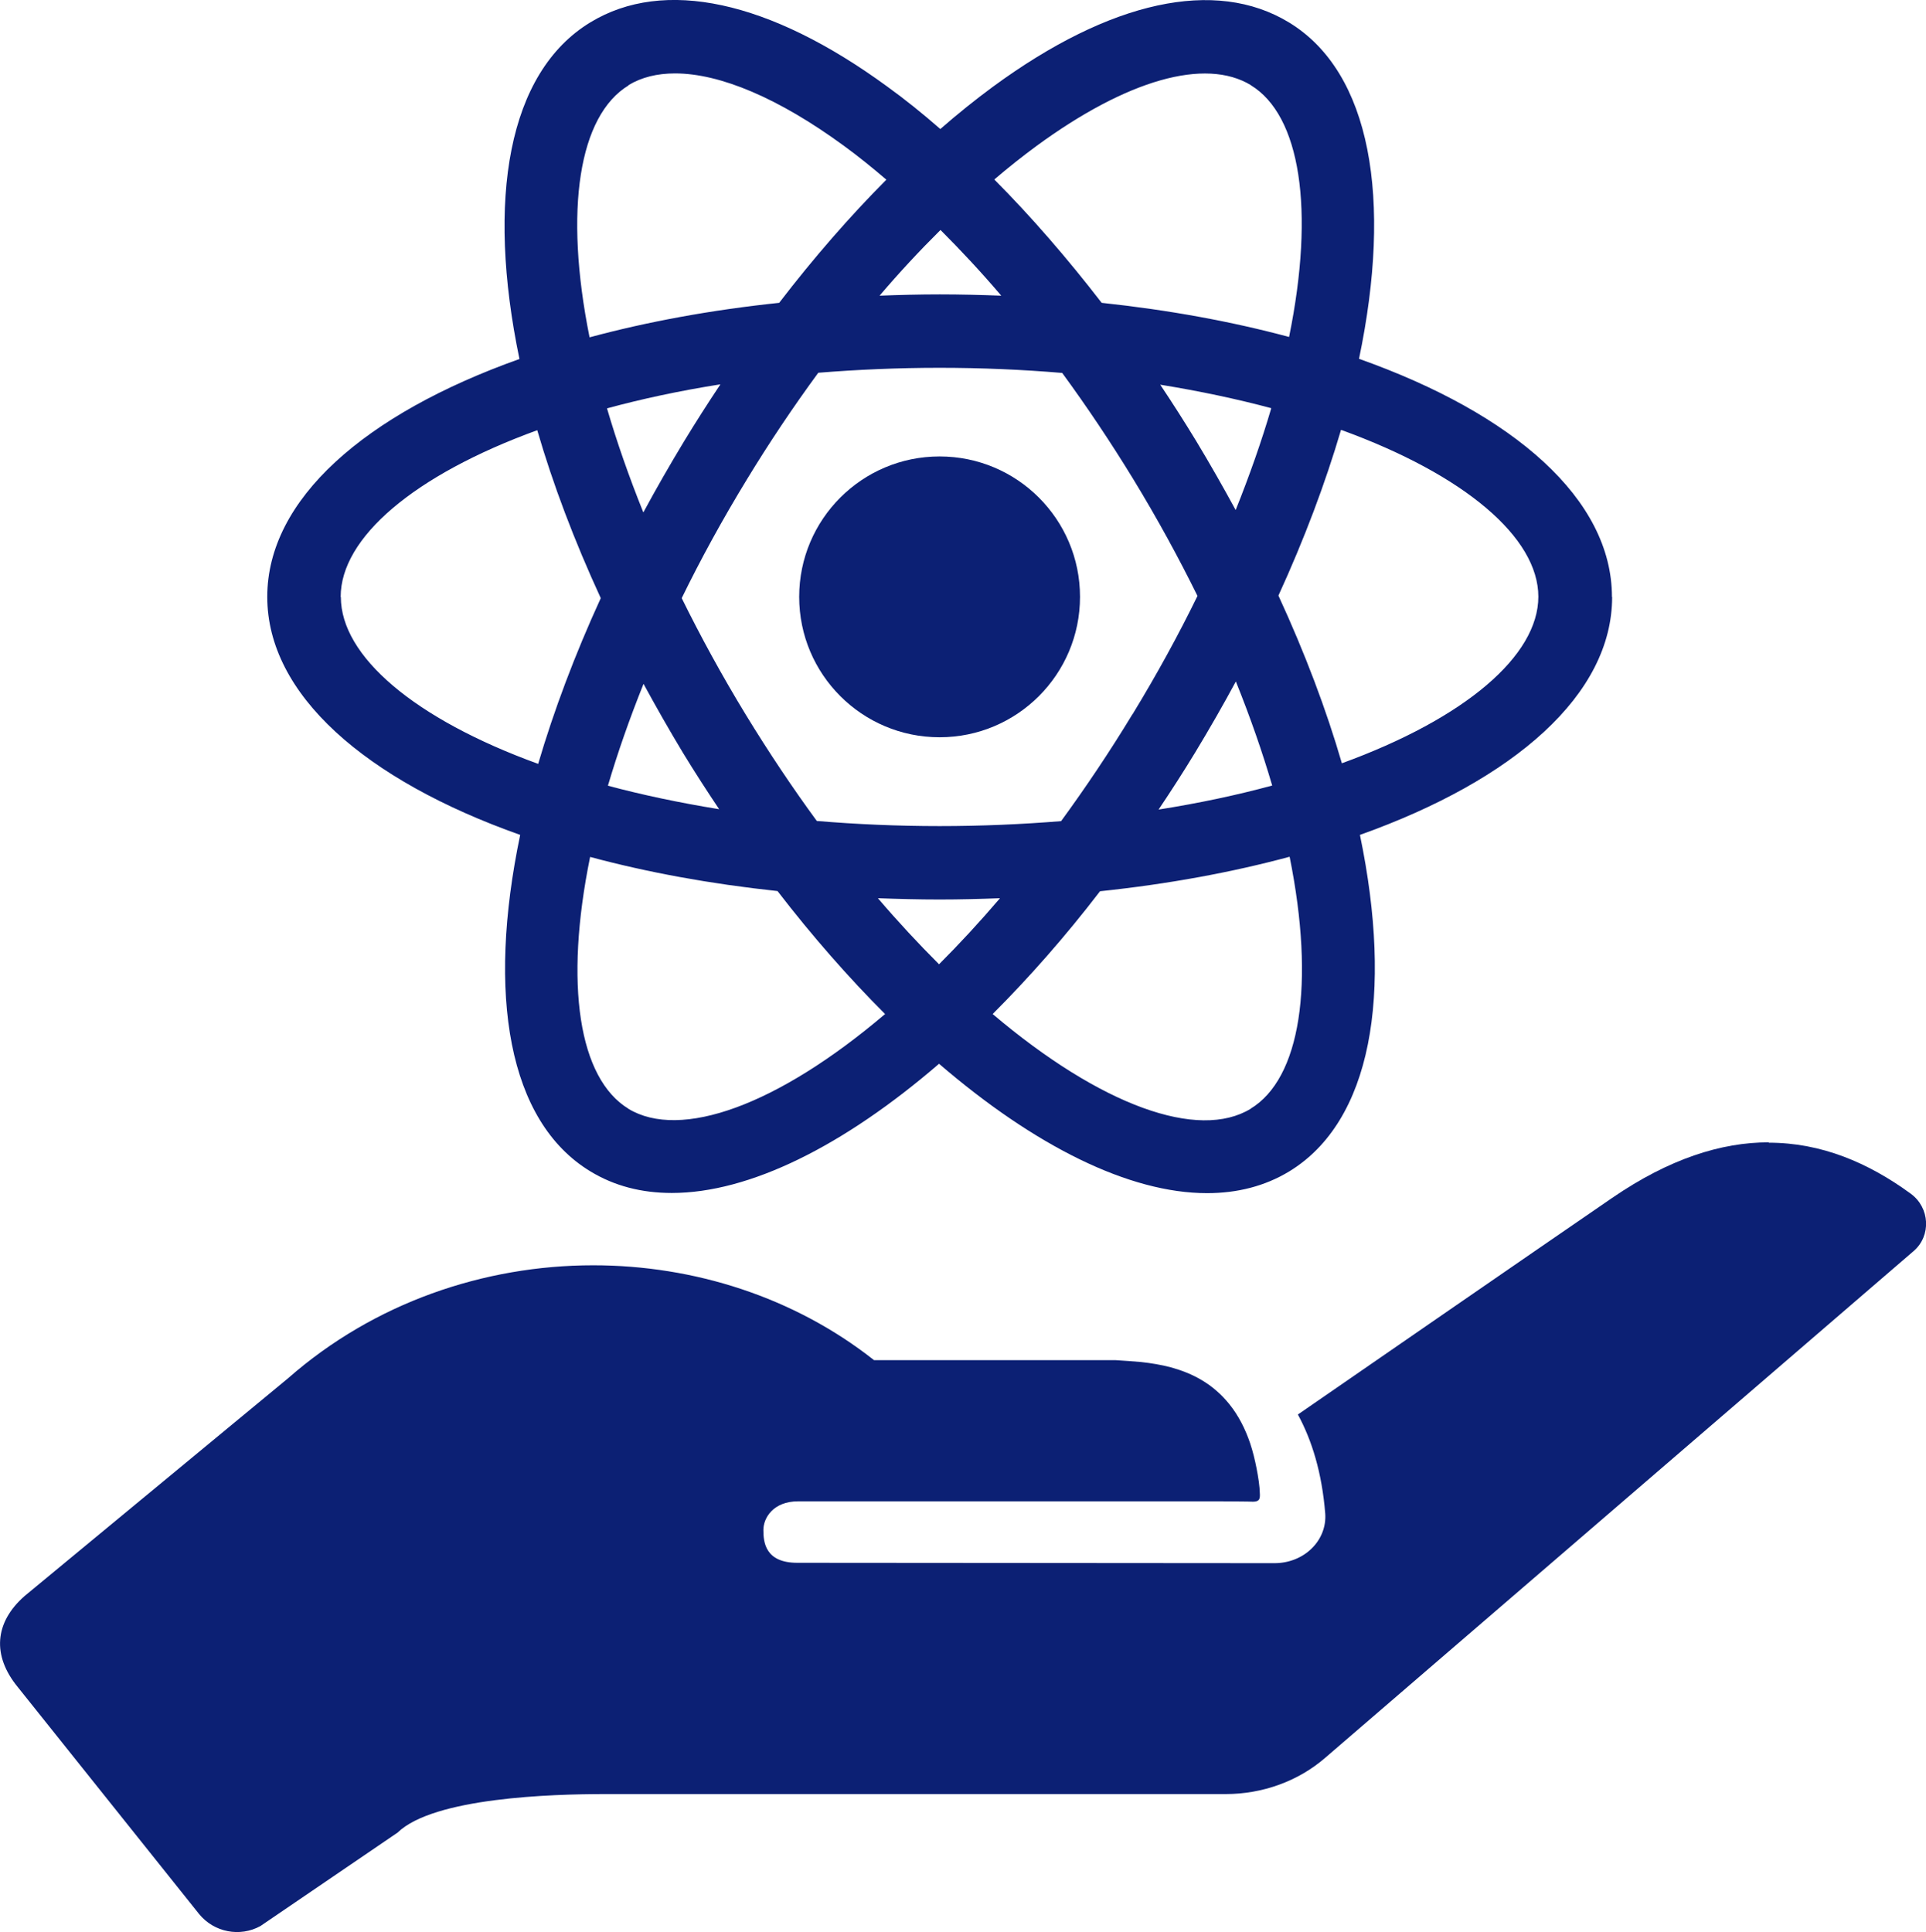
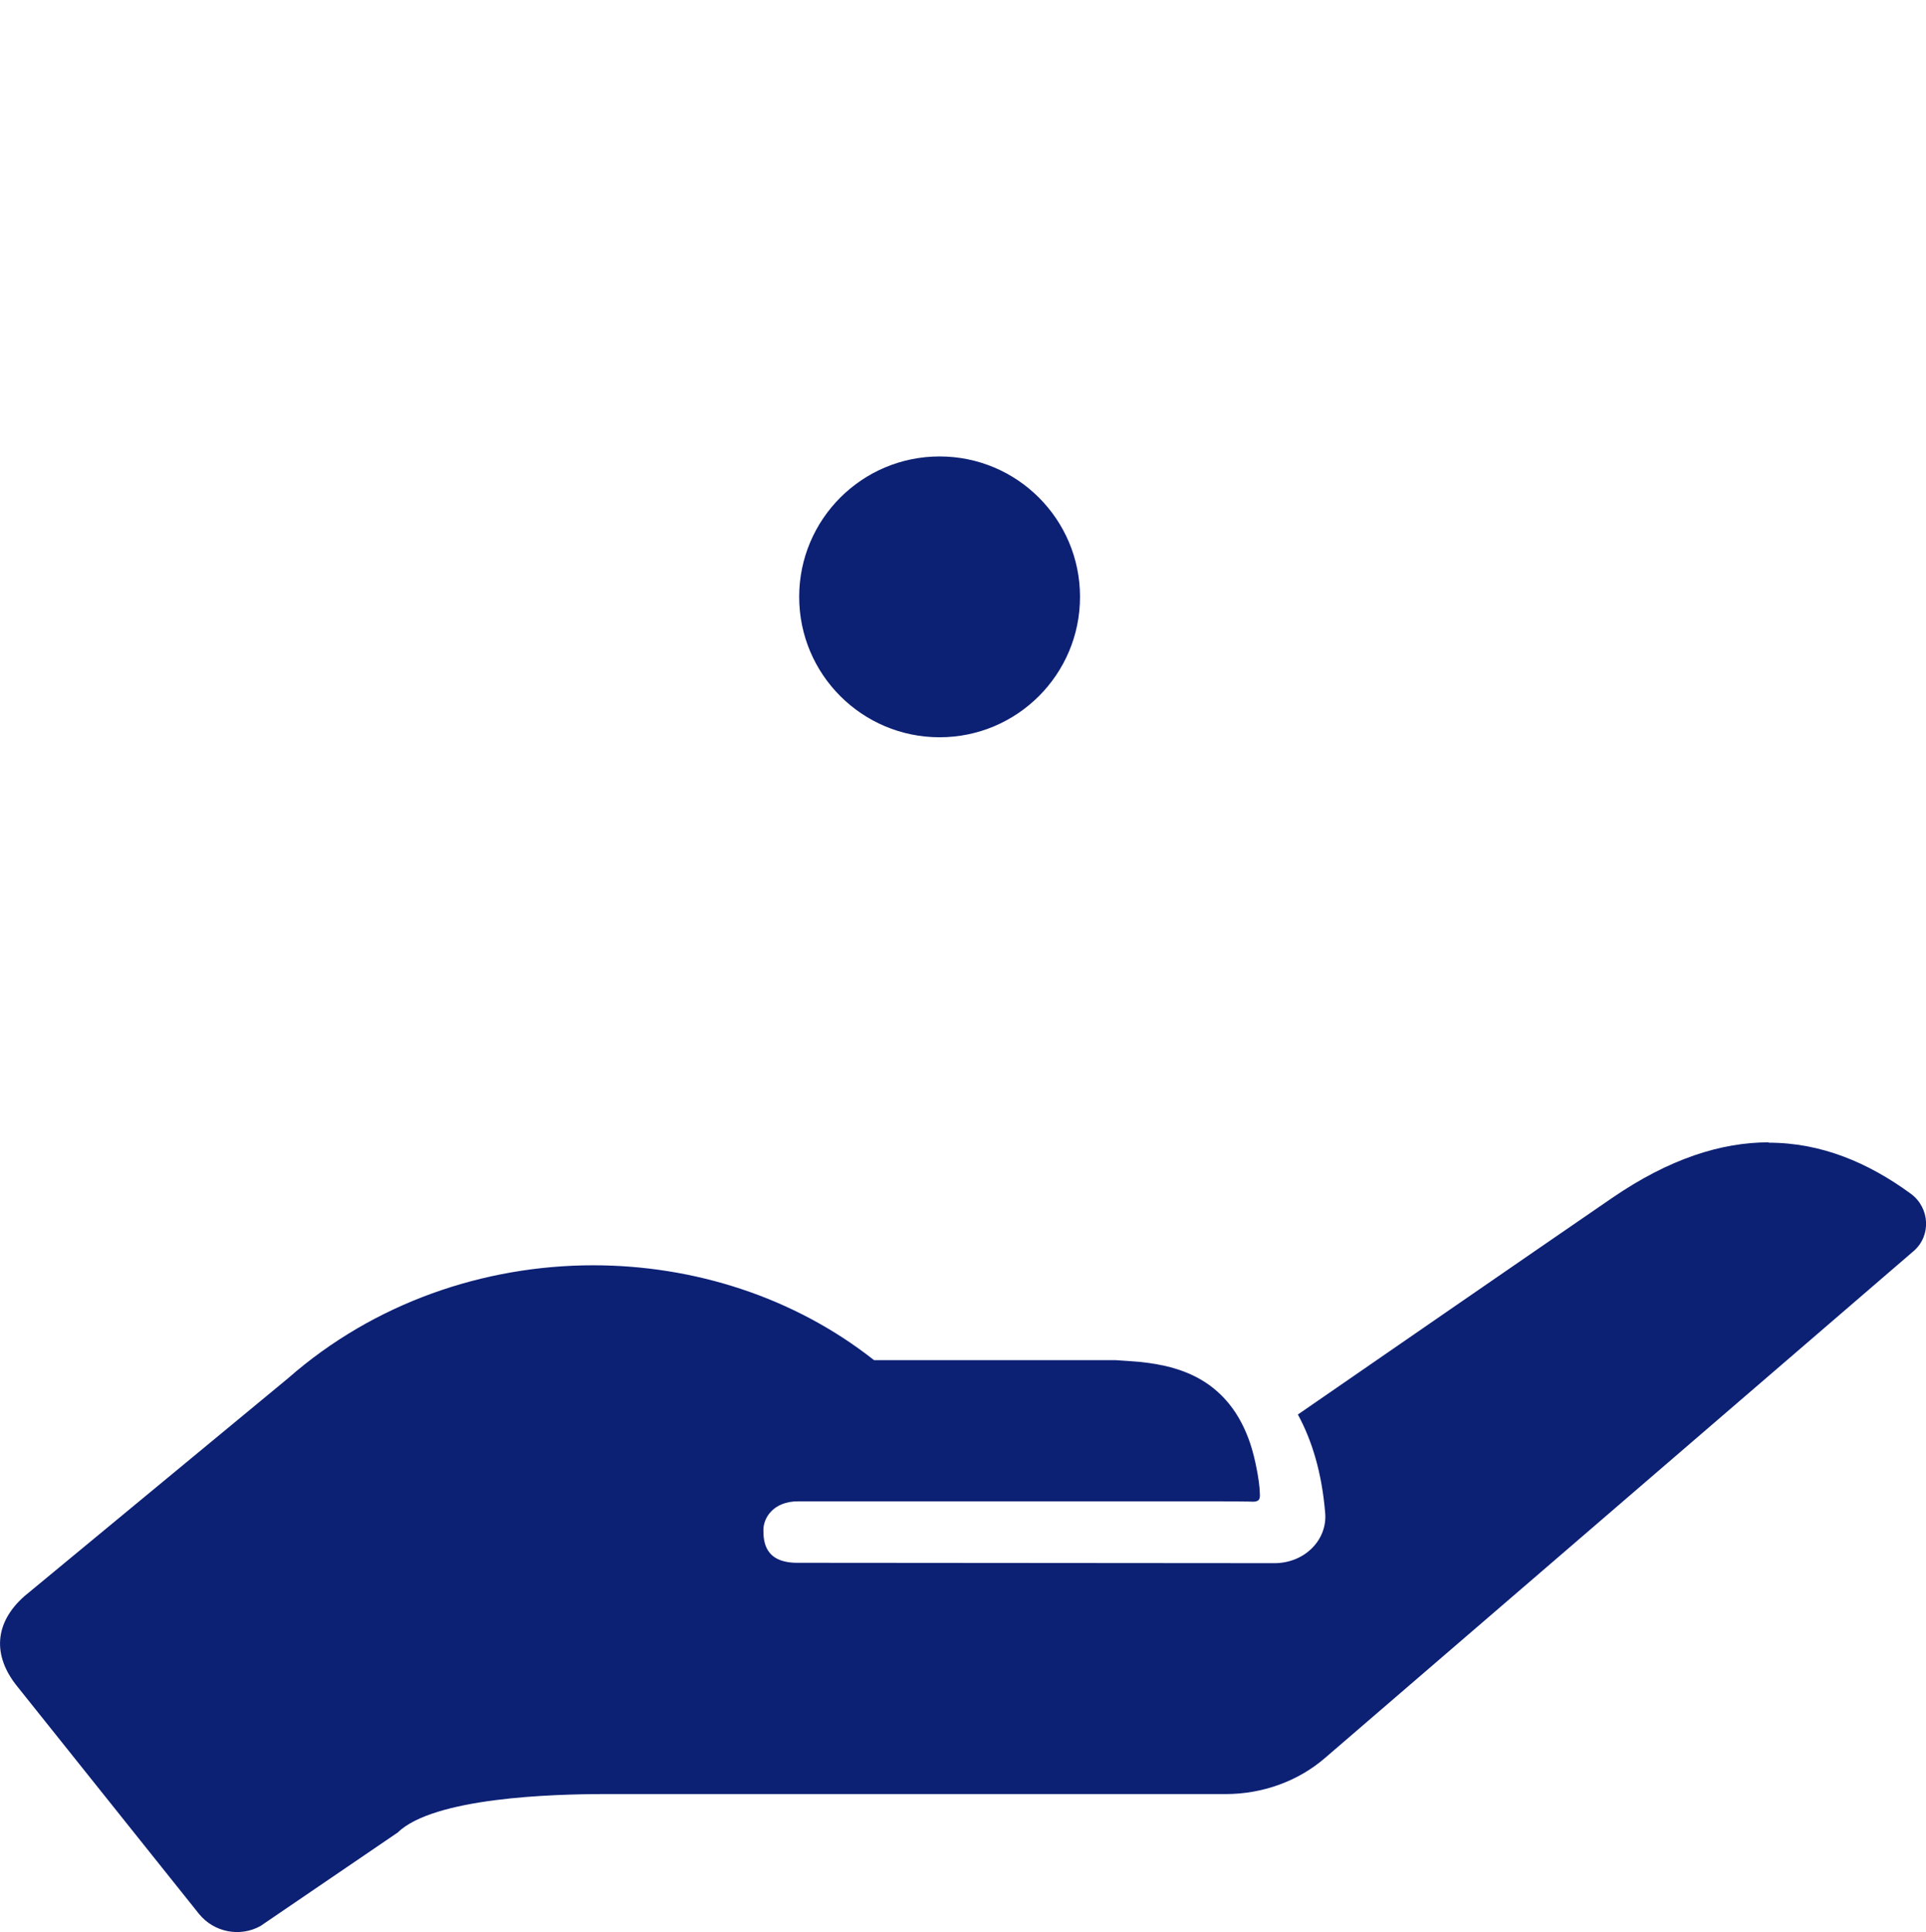
<svg xmlns="http://www.w3.org/2000/svg" id="Laag_2" data-name="Laag 2" viewBox="0 0 104.93 105.27">
  <defs>
    <style>
      .cls-1 {
        fill: #0c2074;
        stroke-width: 0px;
      }
    </style>
  </defs>
  <g id="Laag_1-2" data-name="Laag 1">
    <g>
      <g>
        <path class="cls-1" d="M60.8,74.14s-.05,0-.07,0c.02,0,.05,0,.07,0Z" />
        <path class="cls-1" d="M60.59,74.13s-.06,0-.09,0c.03,0,.06,0,.09,0Z" />
        <g>
-           <path class="cls-1" d="M60.39,74.12s-.05,0-.07,0c.02,0,.05,0,.07,0Z" />
          <path class="cls-1" d="M60.36,74.82l.03-.7-.03.7ZM60.36,74.82l.03-.7-.03.7Z" />
        </g>
        <path class="cls-1" d="M96.36,62.26c2.87,0,5.43,1.09,7.74,2.78,1.04.76,1.13,2.29.15,3.13l-32.07,27.62c-1.46,1.26-3.4,1.96-5.4,1.96h-33.83c-2.87,0-9.32.19-11.29,2.1l-7.47,5.09c-1.12.62-2.53.34-3.34-.65L.96,91.91c-1.39-1.7-1.27-3.5.38-4.95l14.36-11.87c4.67-4.1,10.66-6.15,16.62-6.15,5.48,0,10.94,1.73,15.3,5.17,0,0,12.53,0,12.54,0,.05,0,.11,0,.16,0,.02,0,.05,0,.07,0,.04,0,.08,0,.11,0,.03,0,.06,0,.09,0,.04,0,.09,0,.13,0,.02,0,.05,0,.07,0,.46.03.91.06,1.37.1.55.06,1.1.15,1.63.29.58.16,1.15.38,1.67.69.58.34,1.09.79,1.51,1.31.51.63.88,1.37,1.14,2.14.15.45.26.91.35,1.37.09.47.17.94.18,1.42,0,.11,0,.24-.08.31-.08.07-.2.08-.31.08,0-.01-1.78-.02-1.94-.02-.49,0-.98,0-1.48,0h-1.79c-.68,0-1.36,0-2.03,0-.73,0-1.47,0-2.2,0h-2.31c-.78,0-1.56,0-2.34,0-.76,0-1.53,0-2.29,0-.73,0-1.46,0-2.18,0-.67,0-1.33,0-2,0-.58,0-1.16,0-1.75,0-.47,0-.95,0-1.42,0-.34,0-.68,0-1.03,0-1.38,0-1.9.92-1.9,1.56s.08,1.79,1.85,1.79l26,.02c.77,0,1.51-.29,2.03-.81.52-.51.78-1.2.73-1.89-.18-2.24-.73-4-1.49-5.4,4.61-3.18,12.31-8.5,17.12-11.8,3.12-2.14,5.95-3.03,8.54-3.03" />
        <path class="cls-1" d="M60.15,74.12c.05,0,.11,0,.17,0-.06,0-.11,0-.17,0Z" />
      </g>
      <g>
        <circle class="cls-1" cx="51.19" cy="32.52" r="7.65" />
-         <path class="cls-1" d="M87.82,32.52c0-5.32-5.34-9.98-13.78-12.97,1.82-8.7.66-15.61-3.82-18.33-4-2.43-9.73-1.19-16.13,3.51-.95.7-1.91,1.47-2.86,2.3-.96-.84-1.93-1.62-2.9-2.32C41.91.02,36.17-1.22,32.16,1.22c-4.49,2.73-5.67,9.64-3.86,18.34-8.42,3-13.74,7.64-13.74,12.96s5.34,9.98,13.78,12.97c-1.82,8.7-.66,15.61,3.82,18.33h0c1.31.8,2.8,1.18,4.44,1.18,4.22,0,9.35-2.55,14.56-7.04,5.22,4.49,10.36,7.05,14.6,7.05,1.64,0,3.15-.38,4.47-1.18,4.49-2.73,5.67-9.64,3.86-18.34,8.42-3,13.74-7.65,13.74-12.96ZM68.14,4.64c2.7,1.64,3.51,6.76,2.09,13.72-3.12-.84-6.55-1.47-10.21-1.86-1.89-2.45-3.85-4.71-5.85-6.72.76-.65,1.53-1.26,2.29-1.82,4.94-3.62,9.2-4.83,11.69-3.32ZM61.7,38.91c-1.26,2.08-2.57,4.02-3.89,5.83-2.11.17-4.32.27-6.62.27s-4.55-.1-6.69-.28c-1.32-1.8-2.61-3.73-3.87-5.79-1.31-2.15-2.47-4.28-3.49-6.35,1.03-2.11,2.21-4.27,3.54-6.45,1.24-2.04,2.55-3.99,3.9-5.83,2.11-.17,4.32-.27,6.61-.27s4.55.1,6.68.28c1.34,1.83,2.64,3.77,3.88,5.8,1.31,2.15,2.47,4.28,3.49,6.35-1.03,2.11-2.21,4.27-3.54,6.45ZM67.33,37.13c.79,1.96,1.45,3.86,1.98,5.67-1.91.52-3.98.96-6.19,1.31.68-1.01,1.35-2.05,2-3.12.78-1.29,1.52-2.58,2.21-3.86ZM51.16,52.54c-1.1-1.1-2.22-2.3-3.33-3.6,1.11.04,2.23.07,3.36.07s2.2-.03,3.29-.07c-1.11,1.3-2.22,2.5-3.32,3.6ZM39.18,44.09c-2.16-.35-4.19-.78-6.06-1.28.52-1.77,1.17-3.63,1.94-5.55.68,1.25,1.39,2.5,2.15,3.76.64,1.05,1.3,2.07,1.97,3.07ZM35.05,27.92c-.79-1.96-1.45-3.86-1.98-5.67,1.91-.52,3.97-.96,6.18-1.31-.68,1.02-1.34,2.05-1.99,3.12-.78,1.29-1.52,2.58-2.21,3.86ZM51.23,12.52c1.12,1.12,2.23,2.31,3.32,3.59-1.1-.04-2.22-.07-3.35-.07s-2.2.03-3.28.07c1.09-1.28,2.2-2.47,3.32-3.58ZM65.17,24.03c-.64-1.05-1.29-2.07-1.96-3.07,2.16.35,4.18.78,6.05,1.28-.52,1.77-1.17,3.63-1.94,5.55-.68-1.25-1.39-2.5-2.15-3.76ZM34.24,4.64c.71-.43,1.56-.64,2.54-.64,2.45,0,5.65,1.35,9.19,3.94.77.56,1.55,1.19,2.32,1.85-2,2.01-3.96,4.26-5.84,6.71-3.71.39-7.18,1.03-10.33,1.88-1.4-6.96-.58-12.09,2.13-13.73ZM18.56,32.52c0-3.22,3.98-6.63,10.71-9.08.85,2.93,2.01,6,3.46,9.15-1.42,3.1-2.56,6.14-3.41,9.03-6.75-2.45-10.75-5.87-10.75-9.09ZM34.24,60.41h0c-2.7-1.64-3.51-6.76-2.09-13.72,3.12.84,6.55,1.47,10.21,1.86,1.91,2.48,3.88,4.72,5.86,6.7-5.87,4.99-11.15,6.88-13.99,5.16ZM68.14,60.41c-2.85,1.74-8.16-.16-14.06-5.16,1.98-1.98,3.95-4.21,5.85-6.69,3.71-.39,7.18-1.03,10.33-1.88,1.4,6.96.58,12.09-2.13,13.73ZM73.11,41.6c-.85-2.93-2.01-6-3.46-9.15,1.42-3.1,2.56-6.14,3.41-9.03,6.75,2.45,10.75,5.87,10.75,9.09s-3.98,6.63-10.71,9.08Z" />
      </g>
    </g>
  </g>
</svg>